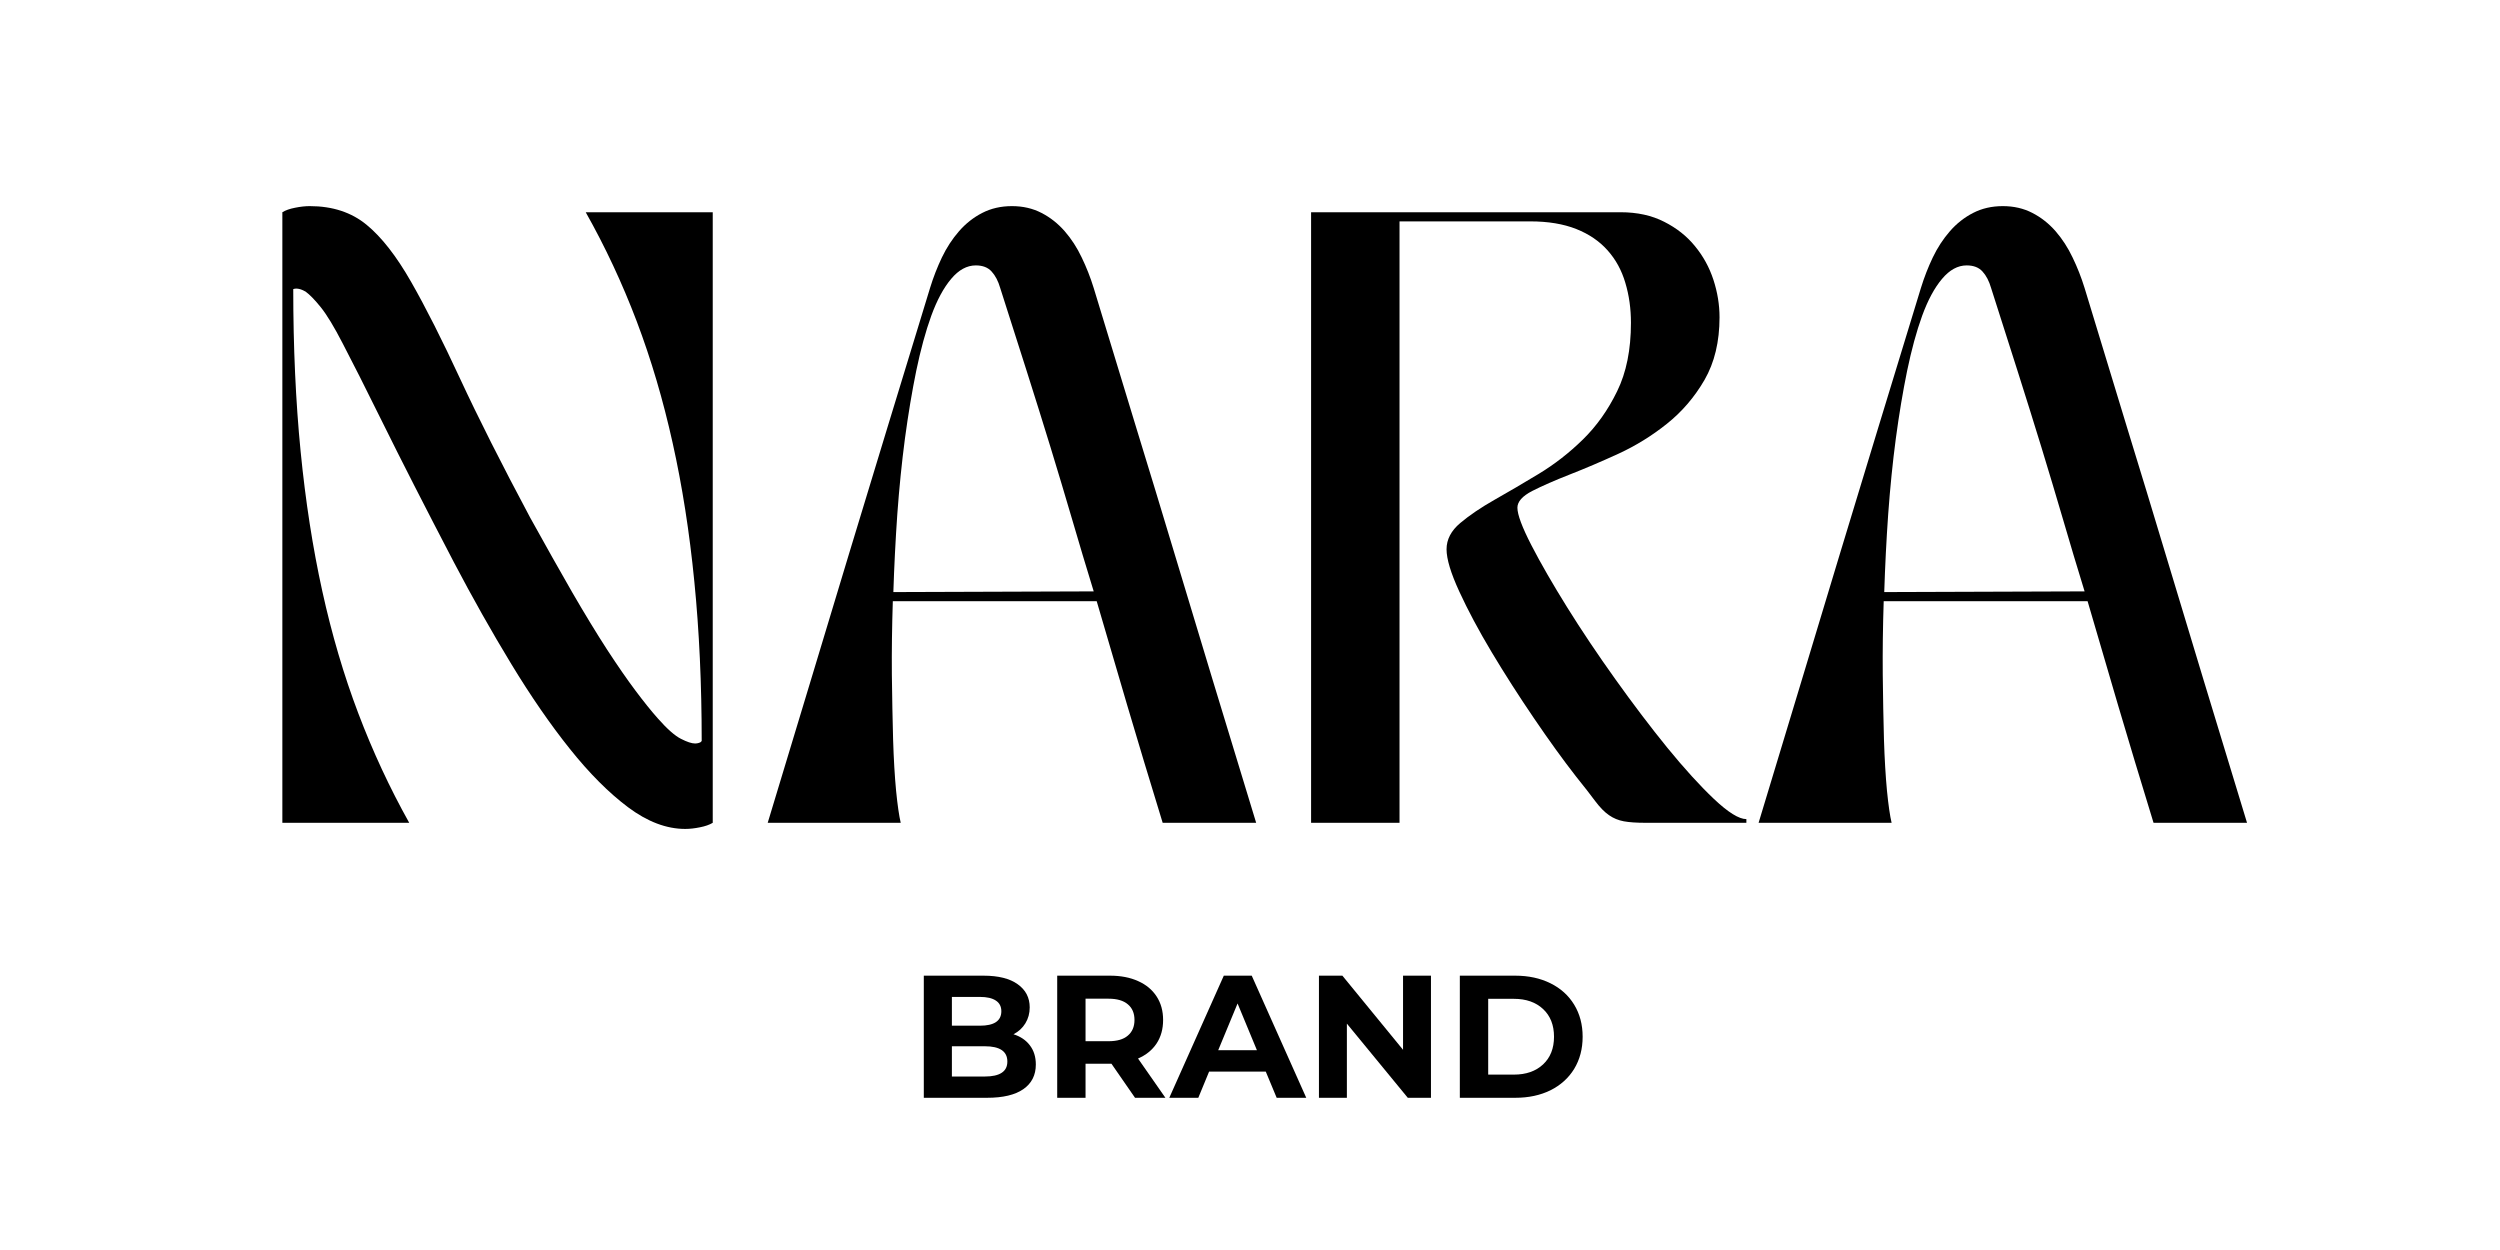
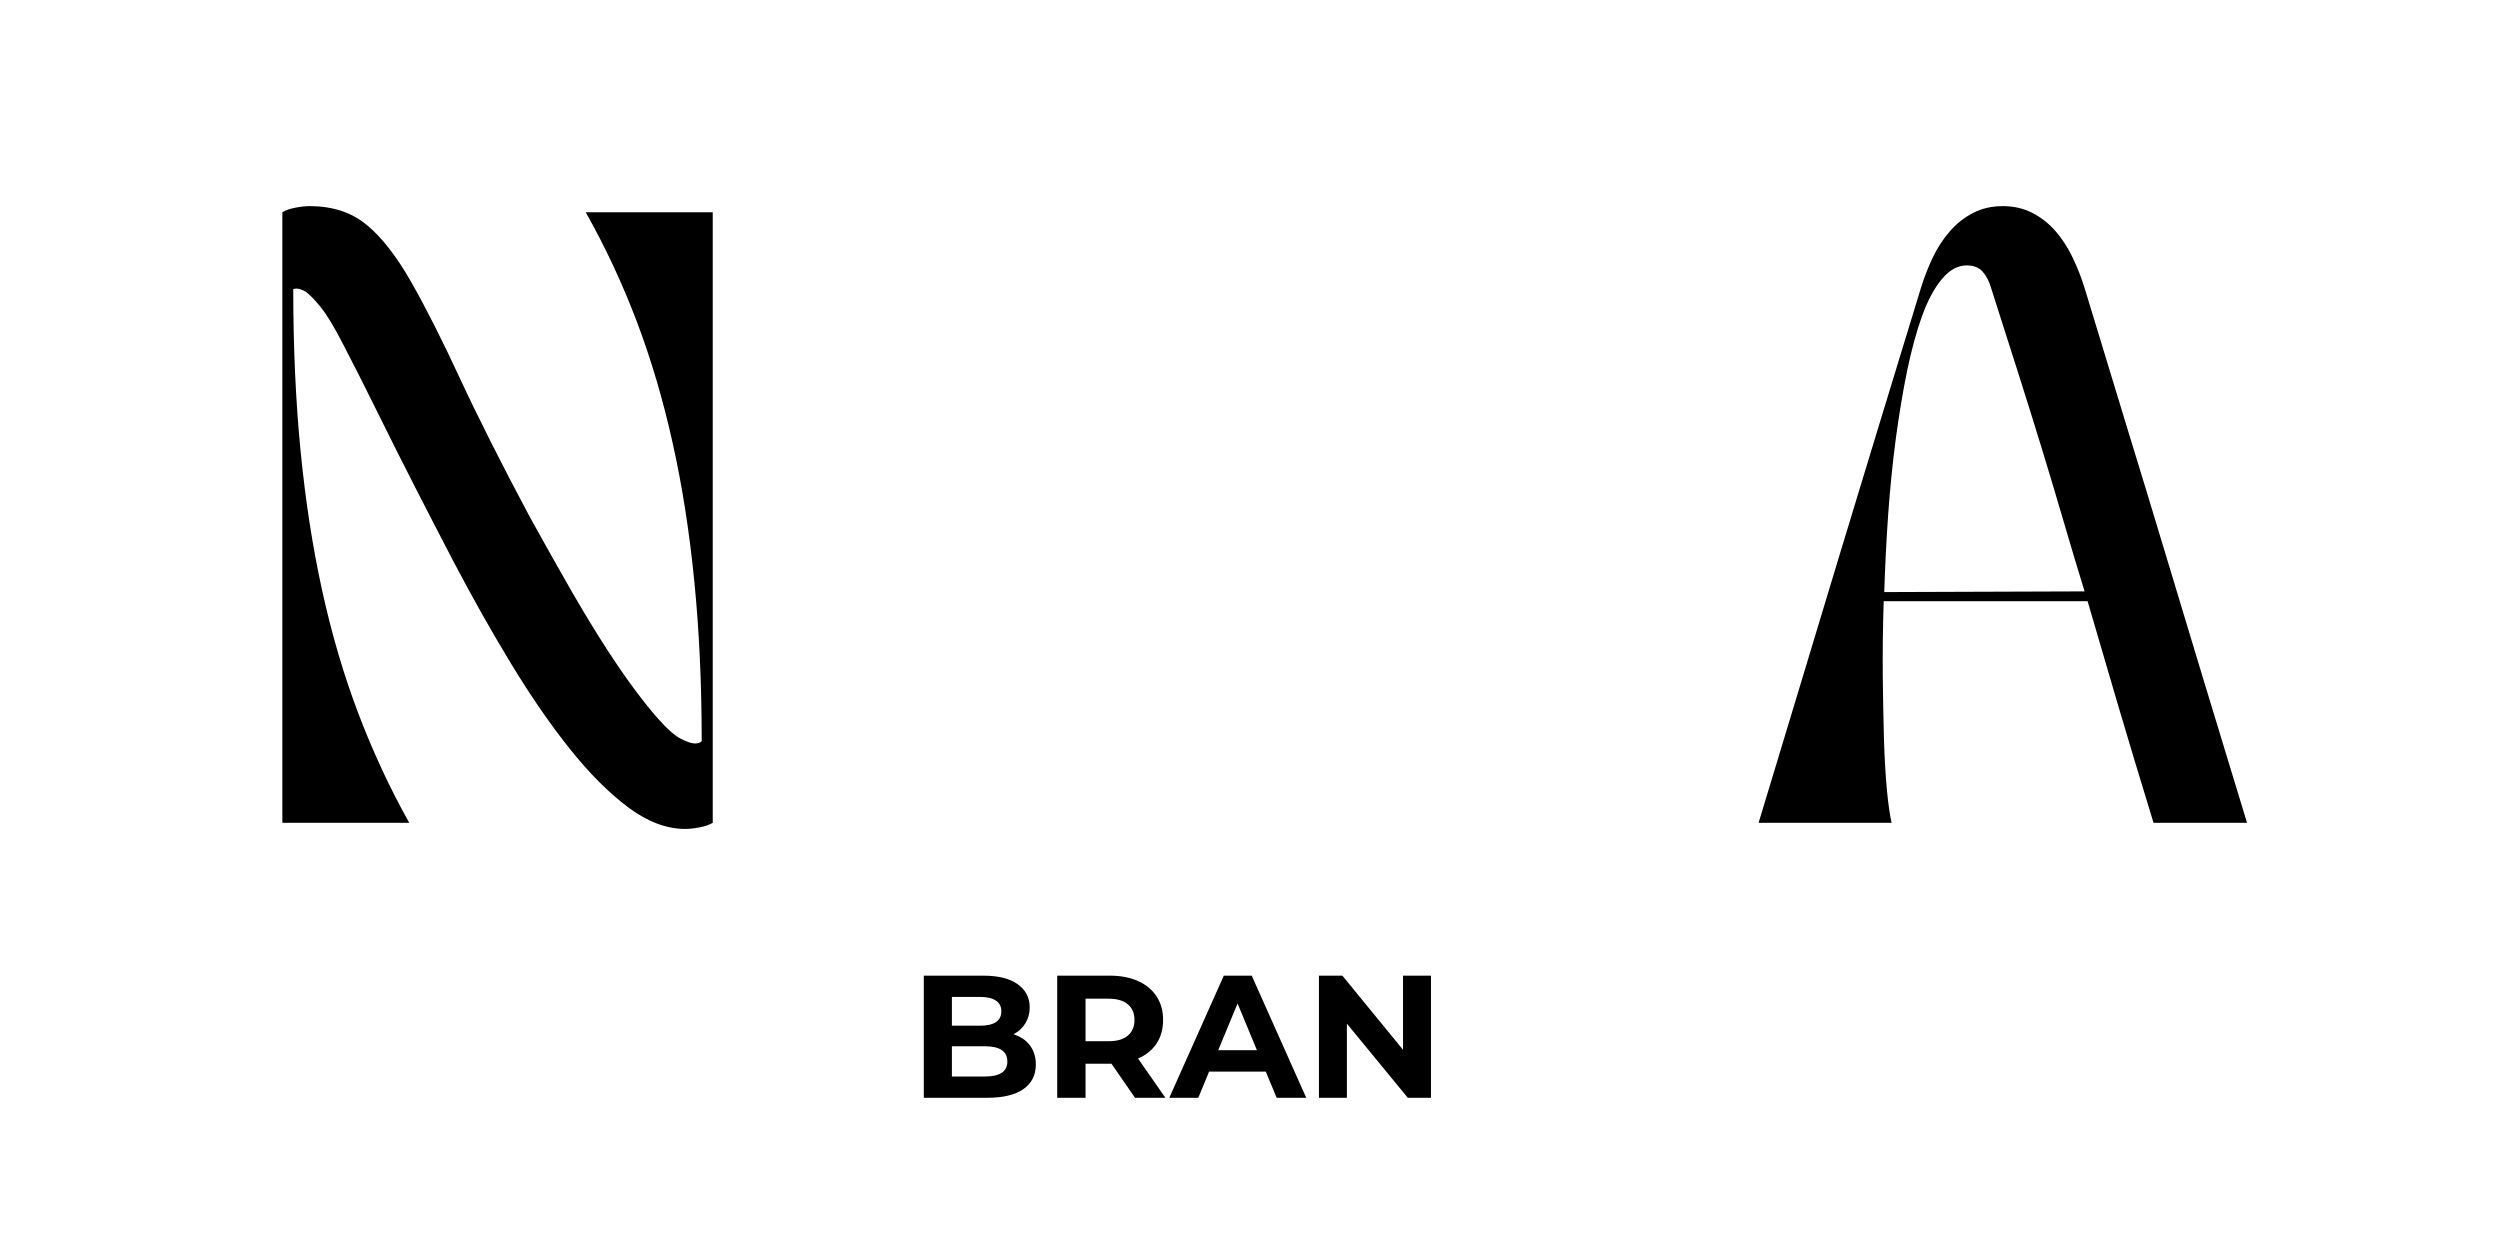
<svg xmlns="http://www.w3.org/2000/svg" version="1.0" preserveAspectRatio="xMidYMid meet" height="300" viewBox="0 0 450 225" zoomAndPan="magnify" width="600">
  <path fill-rule="nonzero" fill-opacity="1" d="M 81.684 101.176 C 76.414 91.07 72.172 82.754 68.953 76.227 C 65.727 69.703 63.309 64.906 61.691 61.828 C 60.152 58.836 58.832 56.664 57.742 55.305 C 56.645 53.949 55.73 53.008 54.992 52.48 C 54.109 51.98 53.375 51.832 52.785 52.039 C 52.785 62.527 53.227 72.254 54.109 81.234 C 54.992 90.211 56.293 98.602 58.012 106.402 C 59.727 114.203 61.887 121.531 64.488 128.383 C 67.086 135.238 70.141 141.812 73.66 148.105 L 50.824 148.105 L 50.824 38.203 C 51.395 37.848 52.152 37.578 53.105 37.395 C 54.066 37.199 54.949 37.102 55.754 37.102 C 59.855 37.102 63.266 38.223 65.984 40.461 C 68.695 42.688 71.367 46.117 74.004 50.742 C 76.637 55.352 79.578 61.18 82.836 68.207 C 86.105 75.242 90.301 83.559 95.422 93.156 C 98.219 98.207 100.742 102.699 103 106.621 C 105.27 110.535 107.355 113.957 109.258 116.902 C 111.168 119.832 112.875 122.297 114.383 124.309 C 115.887 126.32 117.23 127.988 118.406 129.312 C 120.086 131.215 121.48 132.441 122.578 132.992 C 123.668 133.551 124.516 133.828 125.102 133.828 C 125.461 133.828 125.789 133.754 126.086 133.605 C 126.164 133.527 126.238 133.453 126.305 133.387 C 126.305 123.121 125.863 113.551 124.98 104.684 C 124.109 95.824 122.809 87.512 121.082 79.762 C 119.363 71.996 117.203 64.688 114.605 57.828 C 112.004 50.98 108.945 44.438 105.43 38.203 L 128.293 38.203 L 128.293 148.105 C 127.703 148.461 126.93 148.73 125.988 148.914 C 125.035 149.109 124.152 149.207 123.336 149.207 C 119.965 149.207 116.543 147.91 113.059 145.309 C 109.586 142.707 106.098 139.211 102.582 134.809 C 99.062 130.41 95.551 125.316 92.035 119.527 C 88.516 113.738 85.07 107.621 81.684 101.176 Z M 81.684 101.176" fill="#000000" />
-   <path fill-rule="nonzero" fill-opacity="1" d="M 162.129 148.105 L 138.188 148.105 C 141.035 138.734 143.621 130.168 145.965 122.395 C 148.32 114.633 150.605 107.051 152.832 99.656 C 155.07 92.246 157.359 84.715 159.703 77.062 C 162.059 69.41 164.621 61.008 167.406 51.844 C 167.992 49.93 168.707 48.102 169.539 46.348 C 170.387 44.582 171.414 43.008 172.629 41.613 C 173.84 40.23 175.23 39.133 176.801 38.328 C 178.383 37.512 180.168 37.102 182.148 37.102 C 184.125 37.102 185.902 37.512 187.473 38.328 C 189.043 39.133 190.426 40.23 191.641 41.613 C 192.852 43.008 193.875 44.582 194.707 46.348 C 195.555 48.102 196.277 49.93 196.867 51.844 C 199.645 61.008 202.203 69.41 204.547 77.062 C 206.898 84.715 209.188 92.246 211.414 99.656 C 213.652 107.051 215.941 114.633 218.281 122.395 C 220.637 130.168 223.246 138.734 226.109 148.105 L 209.281 148.105 C 206.938 140.488 204.816 133.434 202.902 126.961 C 201 120.469 199.172 114.223 197.406 108.219 L 160.707 108.219 C 160.562 112.77 160.5 117.164 160.535 121.414 C 160.586 125.652 160.66 129.555 160.758 133.117 C 160.867 136.668 161.051 139.738 161.297 142.34 C 161.555 144.941 161.836 146.867 162.129 148.105 Z M 196.867 106.449 C 195.543 102.133 194.254 97.852 193.016 93.598 C 191.77 89.348 190.469 85.004 189.113 80.57 C 187.754 76.141 186.324 71.562 184.82 66.832 C 183.332 62.109 181.738 57.113 180.039 51.844 C 179.676 50.586 179.16 49.602 178.492 48.875 C 177.836 48.141 176.887 47.773 175.648 47.773 C 174.039 47.773 172.562 48.582 171.207 50.199 C 169.848 51.809 168.656 54.023 167.625 56.848 C 166.609 59.664 165.711 62.957 164.926 66.734 C 164.156 70.5 163.48 74.559 162.891 78.926 C 162.316 83.281 161.859 87.82 161.516 92.543 C 161.188 97.27 160.953 101.949 160.805 106.574 Z M 196.867 106.449" fill="#000000" />
-   <path fill-rule="nonzero" fill-opacity="1" d="M 235.996 38.203 L 291.703 38.203 C 294.711 38.203 297.328 38.781 299.555 39.922 C 301.793 41.051 303.641 42.516 305.098 44.312 C 306.57 46.098 307.676 48.109 308.41 50.348 C 309.145 52.594 309.516 54.848 309.516 57.117 C 309.516 61.504 308.613 65.258 306.816 68.379 C 305.012 71.488 302.758 74.117 300.047 76.277 C 297.348 78.438 294.434 80.238 291.312 81.676 C 288.203 83.098 285.289 84.344 282.578 85.402 C 279.863 86.469 277.605 87.457 275.809 88.371 C 274.023 89.293 273.133 90.297 273.133 91.391 C 273.133 92.633 273.977 94.891 275.66 98.16 C 277.34 101.414 279.488 105.137 282.09 109.32 C 284.688 113.492 287.582 117.809 290.773 122.273 C 293.961 126.738 297.078 130.848 300.117 134.59 C 303.16 138.316 305.957 141.395 308.508 143.812 C 311.07 146.234 313.023 147.441 314.348 147.441 L 314.348 148.105 L 296.219 148.105 C 294.598 148.105 293.285 148.02 292.293 147.836 C 291.312 147.656 290.418 147.289 289.621 146.73 C 288.816 146.18 287.988 145.332 287.141 144.203 C 286.309 143.074 285.156 141.598 283.684 139.766 C 281.34 136.758 278.812 133.258 276.102 129.266 C 273.387 125.277 270.852 121.316 268.5 117.391 C 266.156 113.469 264.219 109.836 262.684 106.5 C 261.145 103.164 260.379 100.625 260.379 98.871 C 260.379 97.105 261.199 95.527 262.855 94.137 C 264.504 92.75 266.559 91.359 269.012 89.965 C 271.465 88.578 274.117 87.023 276.961 85.305 C 279.82 83.574 282.48 81.504 284.934 79.098 C 287.398 76.684 289.453 73.789 291.09 70.414 C 292.742 67.047 293.57 62.945 293.57 58.102 C 293.57 55.535 293.23 53.137 292.562 50.914 C 291.906 48.672 290.848 46.73 289.375 45.074 C 287.914 43.426 286.039 42.141 283.73 41.223 C 281.426 40.309 278.66 39.848 275.441 39.848 L 251.914 39.848 L 251.914 148.105 L 235.996 148.105 Z M 235.996 38.203" fill="#000000" />
  <path fill-rule="nonzero" fill-opacity="1" d="M 340.488 148.105 L 316.547 148.105 C 319.391 138.734 321.98 130.168 324.324 122.395 C 326.676 114.633 328.965 107.051 331.191 99.656 C 333.43 92.246 335.719 84.715 338.059 77.062 C 340.414 69.41 342.98 61.008 345.762 51.844 C 346.352 49.93 347.062 48.102 347.898 46.348 C 348.742 44.582 349.773 43.008 350.988 41.613 C 352.195 40.23 353.59 39.133 355.16 38.328 C 356.742 37.512 358.523 37.102 360.508 37.102 C 362.48 37.102 364.258 37.512 365.828 38.328 C 367.398 39.133 368.785 40.23 370 41.613 C 371.207 43.008 372.23 44.582 373.066 46.348 C 373.914 48.102 374.637 49.93 375.227 51.844 C 378.004 61.008 380.562 69.41 382.902 77.062 C 385.258 84.715 387.547 92.246 389.773 99.656 C 392.012 107.051 394.297 114.633 396.641 122.395 C 398.996 130.168 401.602 138.734 404.465 148.105 L 387.637 148.105 C 385.297 140.488 383.172 133.434 381.258 126.961 C 379.359 120.469 377.531 114.223 375.766 108.219 L 339.066 108.219 C 338.918 112.77 338.859 117.164 338.895 121.414 C 338.941 125.652 339.016 129.555 339.113 133.117 C 339.227 136.668 339.41 139.738 339.656 142.34 C 339.914 144.941 340.195 146.867 340.488 148.105 Z M 375.227 106.449 C 373.898 102.133 372.613 97.852 371.375 93.598 C 370.129 89.348 368.828 85.004 367.473 80.57 C 366.113 76.141 364.684 71.562 363.18 66.832 C 361.691 62.109 360.094 57.113 358.398 51.844 C 358.035 50.586 357.52 49.602 356.852 48.875 C 356.195 48.141 355.246 47.773 354.004 47.773 C 352.398 47.773 350.922 48.582 349.566 50.199 C 348.203 51.809 347.016 54.023 345.984 56.848 C 344.965 59.664 344.07 62.957 343.285 66.734 C 342.512 70.5 341.84 74.559 341.25 78.926 C 340.672 83.281 340.219 87.82 339.875 92.543 C 339.543 97.27 339.312 101.949 339.164 106.574 Z M 375.227 106.449" fill="#000000" />
  <path fill-rule="nonzero" fill-opacity="1" d="M 182.426 186.168 C 183.684 186.562 184.664 187.223 185.371 188.156 C 186.09 189.086 186.449 190.242 186.449 191.613 C 186.449 193.527 185.695 195.012 184.191 196.055 C 182.703 197.086 180.527 197.602 177.668 197.602 L 166.285 197.602 L 166.285 175.621 L 177.031 175.621 C 179.711 175.621 181.766 176.137 183.188 177.164 C 184.621 178.184 185.348 179.57 185.348 181.336 C 185.348 182.402 185.082 183.359 184.562 184.207 C 184.051 185.039 183.34 185.695 182.426 186.168 Z M 171.34 179.445 L 171.34 184.625 L 176.391 184.625 C 177.648 184.625 178.605 184.414 179.262 183.984 C 179.914 183.543 180.242 182.895 180.242 182.023 C 180.242 181.176 179.914 180.539 179.262 180.109 C 178.605 179.668 177.648 179.445 176.391 179.445 Z M 177.273 193.773 C 178.613 193.773 179.617 193.551 180.293 193.109 C 180.98 192.668 181.324 191.996 181.324 191.074 C 181.324 189.246 179.973 188.328 177.273 188.328 L 171.34 188.328 L 171.34 193.773 Z M 177.273 193.773" fill="#000000" />
  <path fill-rule="nonzero" fill-opacity="1" d="M 204.305 197.602 L 200.059 191.469 L 195.398 191.469 L 195.398 197.602 L 190.297 197.602 L 190.297 175.621 L 199.816 175.621 C 201.758 175.621 203.445 175.953 204.867 176.602 C 206.305 177.238 207.406 178.16 208.18 179.348 C 208.965 180.543 209.359 181.961 209.359 183.594 C 209.359 185.23 208.965 186.648 208.18 187.836 C 207.395 189.016 206.277 189.914 204.844 190.535 L 209.773 197.602 Z M 204.207 183.594 C 204.207 182.367 203.801 181.43 203.004 180.773 C 202.219 180.102 201.066 179.766 199.547 179.766 L 195.398 179.766 L 195.398 187.418 L 199.547 187.418 C 201.066 187.418 202.219 187.09 203.004 186.414 C 203.801 185.746 204.207 184.809 204.207 183.594 Z M 204.207 183.594" fill="#000000" />
  <path fill-rule="nonzero" fill-opacity="1" d="M 227.84 192.891 L 217.637 192.891 L 215.695 197.602 L 210.473 197.602 L 220.285 175.621 L 225.312 175.621 L 235.125 197.602 L 229.801 197.602 Z M 226.246 189.039 L 222.762 180.625 L 219.277 189.039 Z M 226.246 189.039" fill="#000000" />
  <path fill-rule="nonzero" fill-opacity="1" d="M 257.574 175.621 L 257.574 197.602 L 253.402 197.602 L 242.438 184.254 L 242.438 197.602 L 237.41 197.602 L 237.41 175.621 L 241.629 175.621 L 252.547 188.965 L 252.547 175.621 Z M 257.574 175.621" fill="#000000" />
-   <path fill-rule="nonzero" fill-opacity="1" d="M 262.77 175.621 L 272.754 175.621 C 275.141 175.621 277.25 176.082 279.086 176.992 C 280.91 177.895 282.336 179.176 283.352 180.844 C 284.363 182.5 284.875 184.422 284.875 186.609 C 284.875 188.805 284.363 190.73 283.352 192.398 C 282.336 194.055 280.91 195.336 279.086 196.25 C 277.25 197.152 275.141 197.602 272.754 197.602 L 262.77 197.602 Z M 272.508 193.43 C 274.699 193.43 276.445 192.816 277.758 191.59 C 279.066 190.363 279.723 188.707 279.723 186.609 C 279.723 184.52 279.066 182.855 277.758 181.629 C 276.445 180.402 274.699 179.789 272.508 179.789 L 267.875 179.789 L 267.875 193.43 Z M 272.508 193.43" fill="#000000" />
</svg>